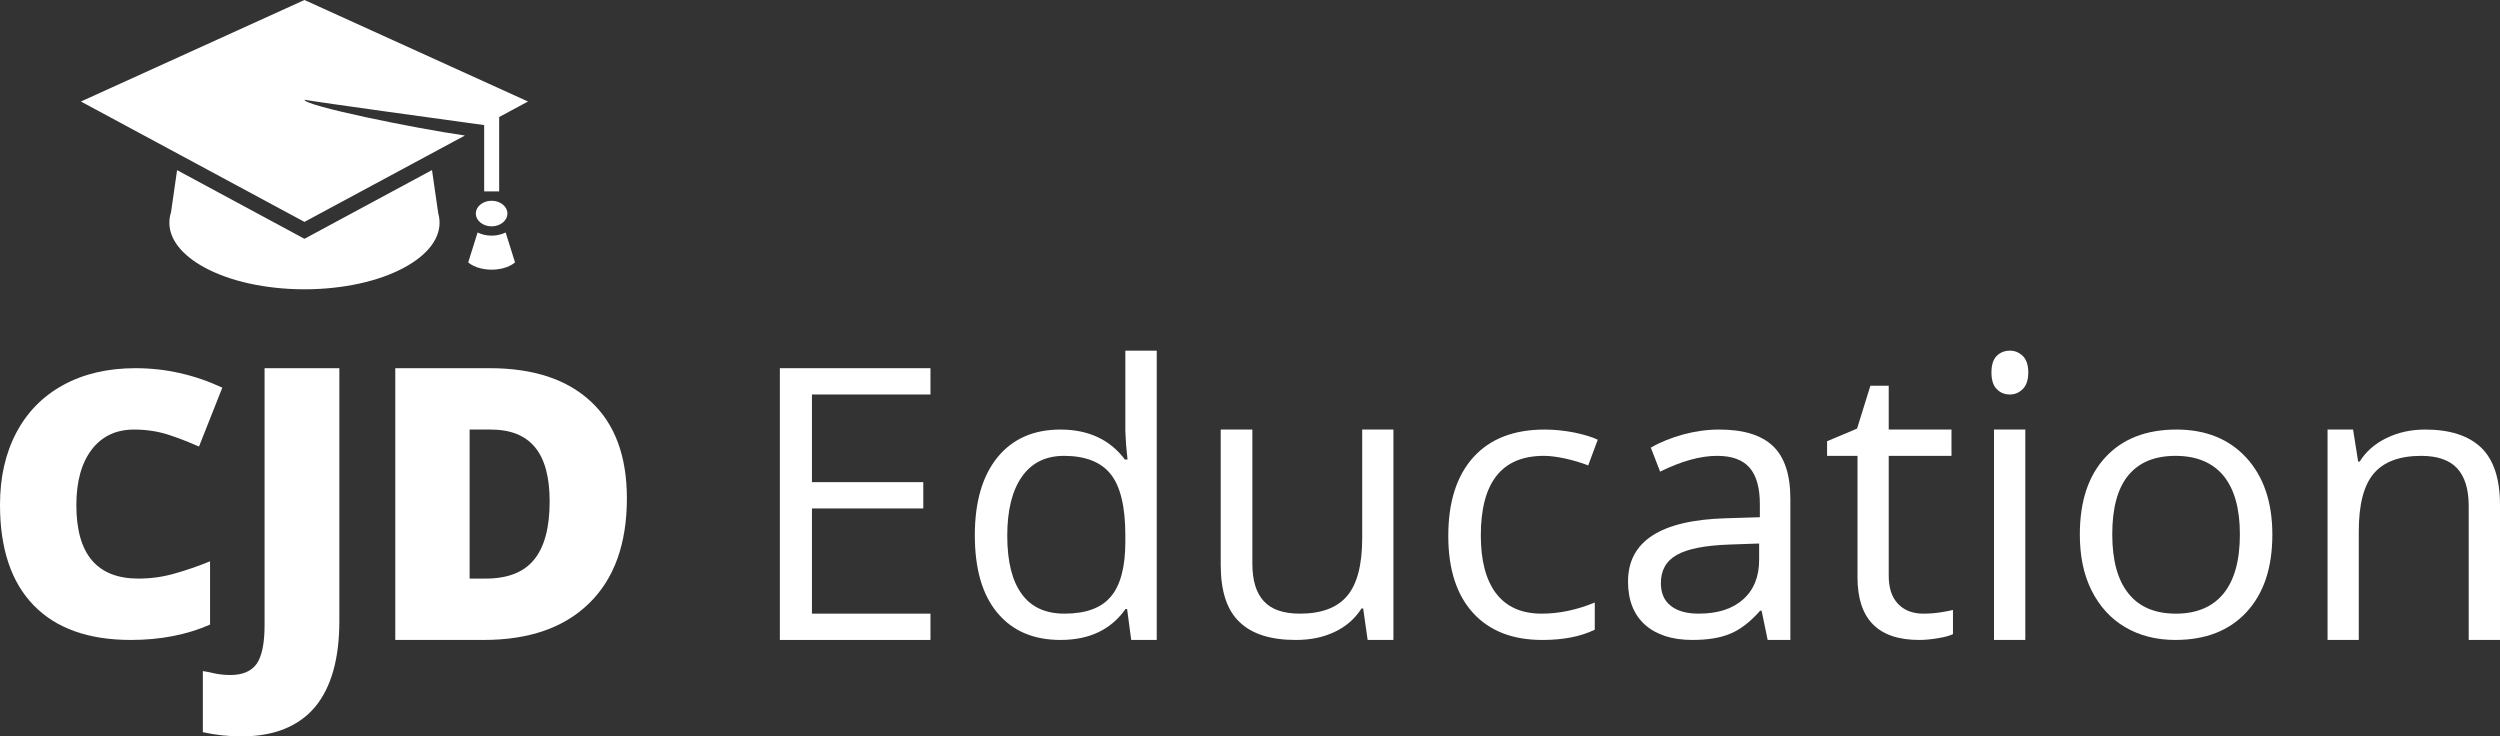
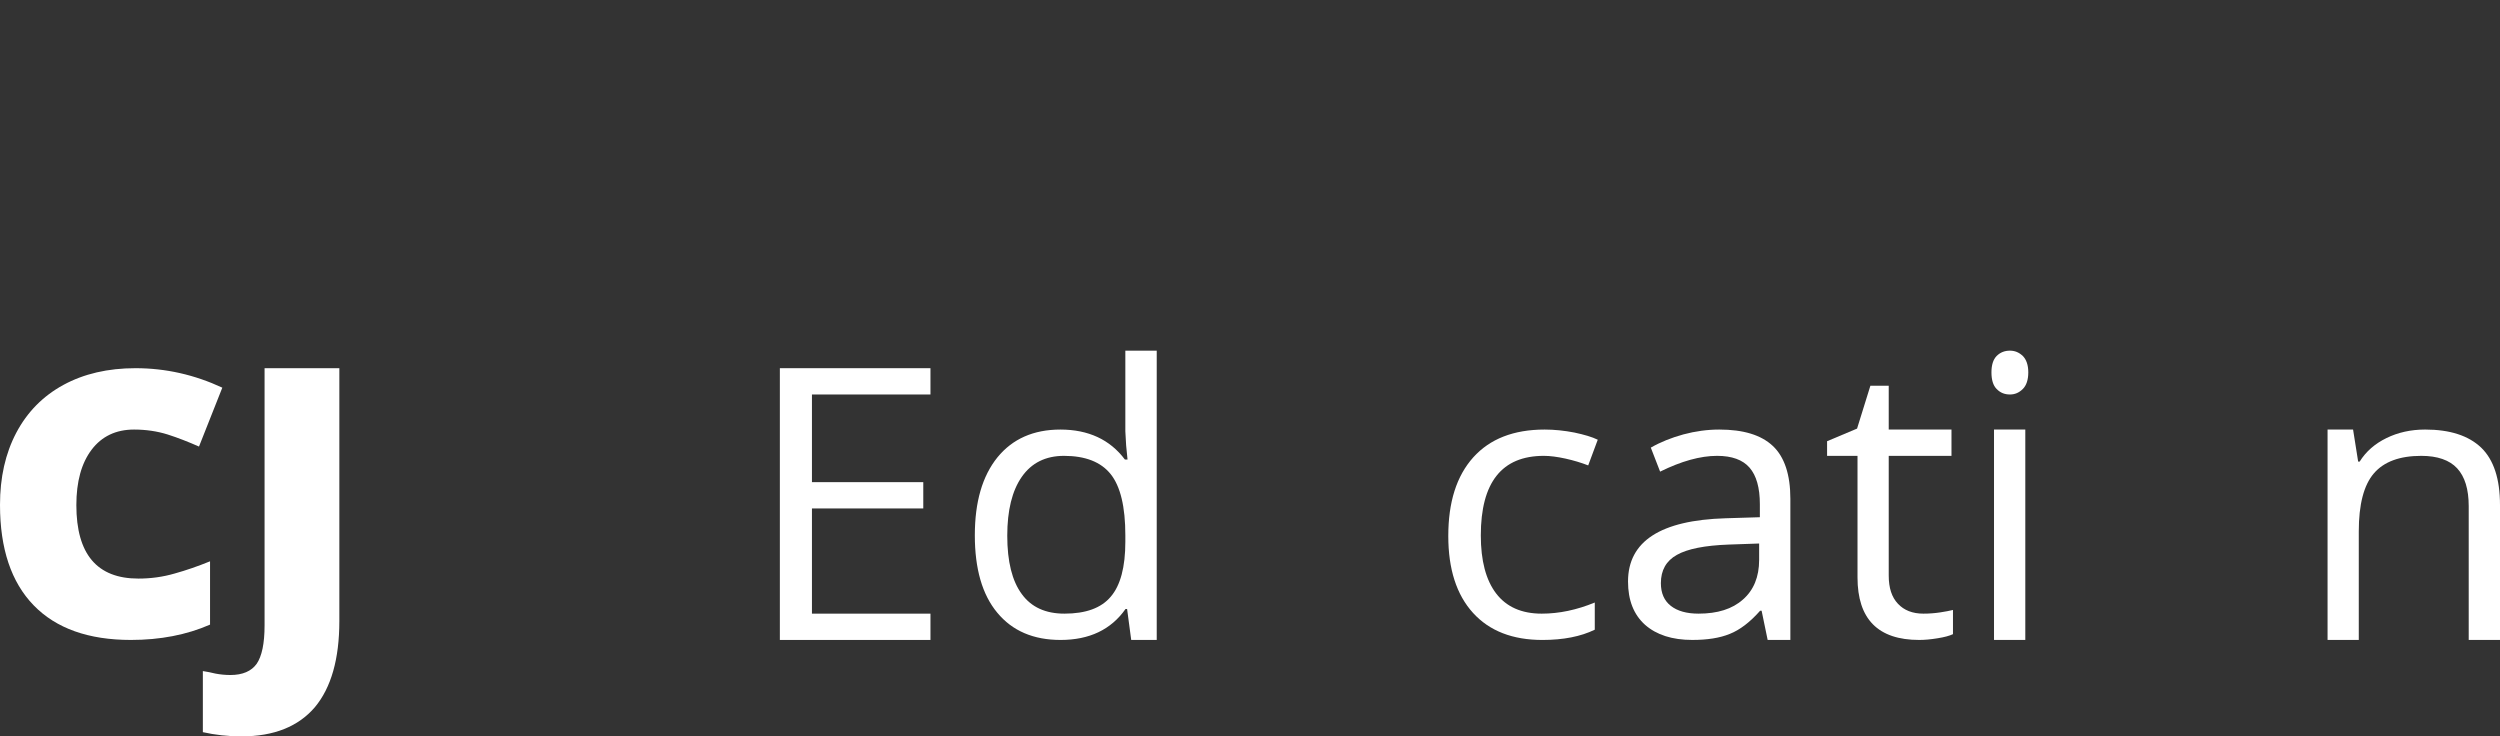
<svg xmlns="http://www.w3.org/2000/svg" version="1.1" id="Layer_1" x="0px" y="0px" width="285.18px" height="84px" viewBox="0 0 285.18 84" enable-background="new 0 0 285.18 84" xml:space="preserve">
  <rect x="0" y="0" width="285.18" height="84" fill="#333333" stroke="none" />
  <g>
    <path fill-rule="evenodd" clip-rule="evenodd" fill="#FFFFFF" d="M19.12,49.561c1.19,0.379,2.38,0.85,3.58,1.379l2.66-6.719   C22.2,42.75,18.9,42,15.46,42c-3.15,0-5.9,0.641-8.23,1.91C4.89,45.189,3.11,47,1.86,49.359C0.61,51.73,0,54.471,0,57.59   c0,5,1.28,8.82,3.84,11.46S10.11,73,14.93,73c3.35,0,6.36-0.58,9.03-1.75v-7.221c-1.35,0.551-2.7,1.021-4.03,1.391   C18.59,65.811,17.21,66,15.79,66c-4.72,0-7.08-2.779-7.08-8.38c0-2.681,0.58-4.79,1.74-6.32c1.16-1.53,2.78-2.3,4.84-2.3   C16.65,49,17.93,49.189,19.12,49.561z" />
    <path fill-rule="evenodd" clip-rule="evenodd" fill="#FFFFFF" d="M35.92,80.67c1.86-2.23,2.79-5.51,2.79-9.83V42h-8.53v29.34   c0,2.07-0.31,3.52-0.9,4.381c-0.6,0.84-1.6,1.279-3,1.279c-0.6,0-1.16-0.061-1.69-0.16c-0.5-0.119-0.98-0.22-1.45-0.29v6.97   C24.53,83.83,26,84,27.54,84C31.26,84,34.04,82.87,35.92,80.67z" />
-     <path fill-rule="evenodd" clip-rule="evenodd" fill="#FFFFFF" d="M60.93,63.83C59.76,65.279,57.92,66,55.42,66h-1.85V49h2.41   c2.25,0,3.94,0.67,5.05,2.02c1.11,1.34,1.67,3.4,1.67,6.181C62.7,60.17,62.11,62.391,60.93,63.83z M67.43,45.83   C64.71,43.279,60.86,42,55.86,42H45.09v31h10.08c5.17,0,9.19-1.391,12.04-4.189c2.86-2.791,4.3-6.781,4.3-11.971   C71.51,52.05,70.15,48.37,67.43,45.83z" />
    <polygon fill-rule="evenodd" clip-rule="evenodd" fill="#FFFFFF" points="106.14,70 92.62,70 92.62,58 105.32,58 105.32,55    92.62,55 92.62,45 106.14,45 106.14,42 88.96,42 88.96,73 106.14,73  " />
    <path fill-rule="evenodd" clip-rule="evenodd" fill="#FFFFFF" d="M116.56,67.77c-1.11-1.5-1.66-3.72-1.66-6.66   c0-2.889,0.55-5.129,1.66-6.719C117.67,52.8,119.28,52,121.37,52c2.44,0,4.22,0.7,5.33,2.09c1.11,1.391,1.67,3.721,1.67,6.971V61.8   c0,2.89-0.56,4.979-1.66,6.261c-1.09,1.299-2.85,1.939-5.29,1.939C119.28,70,117.65,69.27,116.56,67.77z M129.04,73h2.91V40h-3.58   v9.2l0.09,1.6l0.16,1.62h-0.3c-1.71-2.279-4.17-3.42-7.36-3.42c-3.06,0-5.46,1.061-7.18,3.17c-1.72,2.13-2.58,5.08-2.58,8.891   c0,3.81,0.84,6.77,2.56,8.83c1.72,2.08,4.13,3.109,7.22,3.109c3.28,0,5.75-1.17,7.41-3.529h0.18L129.04,73z" />
-     <path fill-rule="evenodd" clip-rule="evenodd" fill="#FFFFFF" d="M139.25,49v15.42c0,3,0.7,5.17,2.14,6.53   c1.42,1.38,3.561,2.05,6.43,2.05c1.66,0,3.131-0.3,4.43-0.92c1.291-0.609,2.311-1.5,3.061-2.67h0.189l0.51,3.59h2.941V49h-3.561   v12.37c0,3.069-0.58,5.271-1.721,6.61c-1.14,1.35-2.939,2.02-5.39,2.02c-1.88,0-3.239-0.471-4.11-1.42   c-0.88-0.939-1.31-2.38-1.31-4.301V49H139.25z" />
    <path fill-rule="evenodd" clip-rule="evenodd" fill="#FFFFFF" d="M181.919,71.83v-3.1c-2.06,0.85-4.08,1.27-6.049,1.27   c-2.301,0-4.031-0.77-5.201-2.3s-1.75-3.75-1.75-6.62c0-6.051,2.391-9.08,7.19-9.08c0.71,0,1.53,0.109,2.46,0.311   c0.939,0.209,1.801,0.469,2.6,0.779l1.09-2.93c-0.649-0.32-1.549-0.58-2.67-0.82c-1.139-0.22-2.27-0.34-3.389-0.34   c-3.531,0-6.24,1.061-8.141,3.17c-1.91,2.13-2.85,5.109-2.85,8.971c0,3.779,0.939,6.699,2.819,8.77   c1.87,2.061,4.511,3.09,7.921,3.09C178.339,73,180.32,72.609,181.919,71.83z" />
    <path fill-rule="evenodd" clip-rule="evenodd" fill="#FFFFFF" d="M190.589,69.109c-0.75-0.59-1.129-1.449-1.129-2.59   c0-1.459,0.6-2.539,1.819-3.22c1.22-0.69,3.181-1.079,5.931-1.18l3.459-0.12v1.87c0,1.94-0.629,3.46-1.85,4.521   c-1.21,1.08-2.9,1.609-5.061,1.609C192.4,70,191.339,69.7,190.589,69.109z M204.23,73V56.891c0-2.75-0.67-4.771-2-6.021   S198.871,49,196.121,49c-1.371,0-2.73,0.189-4.08,0.55c-1.36,0.37-2.61,0.87-3.73,1.511l1.061,2.739c2.409-1.19,4.58-1.8,6.5-1.8   c1.689,0,2.92,0.45,3.699,1.34c0.79,0.91,1.18,2.301,1.18,4.18V59l-3.91,0.12c-7.42,0.22-11.129,2.63-11.129,7.21   c0,2.141,0.649,3.779,1.939,4.939c1.301,1.15,3.1,1.73,5.391,1.73c1.719,0,3.14-0.221,4.279-0.689   c1.141-0.451,2.301-1.33,3.46-2.641h0.171L201.64,73H204.23z" />
    <path fill-rule="evenodd" clip-rule="evenodd" fill="#FFFFFF" d="M216.5,68.87c-0.709-0.75-1.049-1.81-1.049-3.21V52h7.159v-3   h-7.159v-5h-2.091l-1.521,4.891l-3.42,1.439V52h3.471v13.87c0,4.75,2.34,7.13,7.04,7.13c0.61,0,1.3-0.061,2.079-0.189   c0.781-0.121,1.361-0.281,1.771-0.471v-2.76c-0.38,0.09-0.86,0.189-1.47,0.279C220.701,69.95,220.06,70,219.4,70   C218.169,70,217.201,69.62,216.5,68.87z" />
    <path fill-rule="evenodd" clip-rule="evenodd" fill="#FFFFFF" d="M227.759,44.37c0.41,0.43,0.91,0.63,1.521,0.63   c0.56,0,1.04-0.2,1.47-0.63c0.4-0.399,0.621-1.04,0.621-1.89c0-0.84-0.221-1.461-0.621-1.871C230.32,40.2,229.839,40,229.28,40   c-0.61,0-1.11,0.2-1.521,0.609c-0.399,0.41-0.59,1.031-0.59,1.871C227.169,43.33,227.36,43.971,227.759,44.37z M231.03,49h-3.569   v24h3.569V49z" />
-     <path fill-rule="evenodd" clip-rule="evenodd" fill="#FFFFFF" d="M242.759,54.25c1.221-1.5,3.021-2.25,5.41-2.25   c2.4,0,4.23,0.77,5.48,2.279c1.24,1.531,1.859,3.75,1.859,6.671c0,2.97-0.619,5.22-1.859,6.75c-1.25,1.53-3.061,2.3-5.439,2.3   c-2.391,0-4.201-0.77-5.42-2.311c-1.23-1.529-1.84-3.779-1.84-6.739C240.951,57.98,241.541,55.75,242.759,54.25z M256.259,52.23   c-1.969-2.15-4.639-3.23-7.979-3.23c-3.47,0-6.17,1.061-8.11,3.16c-1.959,2.109-2.92,5.04-2.92,8.82   c0,2.439,0.431,4.569,1.34,6.379c0.91,1.811,2.19,3.221,3.841,4.19c1.659,0.97,3.55,1.45,5.71,1.45c3.449,0,6.15-1.05,8.119-3.17   c1.971-2.13,2.951-5.061,2.951-8.85C259.21,57.311,258.23,54.391,256.259,52.23z" />
    <path fill-rule="evenodd" clip-rule="evenodd" fill="#FFFFFF" d="M285.18,73V57.62c0-3-0.72-5.181-2.15-6.56   c-1.44-1.371-3.569-2.061-6.39-2.061c-1.631,0-3.1,0.33-4.41,0.971c-1.311,0.639-2.34,1.529-3.061,2.689H269l-0.58-3.66h-2.91v24   h3.561V60.609c0-3.06,0.57-5.27,1.721-6.609c1.14-1.33,2.939-2,5.41-2c1.84,0,3.219,0.48,4.09,1.42   c0.879,0.95,1.319,2.391,1.319,4.311V73H285.18z" />
  </g>
-   <path fill-rule="evenodd" clip-rule="evenodd" fill="#FFFFFF" d="M54.28,24.359c0,0.811,0.81,1.461,1.8,1.461  c0.99,0,1.8-0.65,1.8-1.461c0-0.81-0.81-1.459-1.8-1.459C55.09,22.9,54.28,23.55,54.28,24.359z M56.08,26.88  c-0.59,0-1.13-0.13-1.6-0.36l-1.07,3.41c0,0,0.85,0.83,2.67,0.83c1.82,0,2.67-0.83,2.67-0.83l-1.07-3.41  C57.21,26.75,56.67,26.88,56.08,26.88z M49.99,24.33l-0.71-4.93l-14.55,7.84L20.2,19.41l-0.69,4.79c-0.09,0.26-0.14,0.53-0.17,0.81  c-0.11,1.051,0.22,2.07,0.92,3.01c0.71,0.951,1.79,1.811,3.18,2.551s3.09,1.35,5,1.77c1.92,0.42,4.05,0.66,6.29,0.66  s4.37-0.24,6.29-0.66c1.91-0.42,3.61-1.029,5-1.77s2.47-1.6,3.18-2.551c0.7-0.939,1.03-1.959,0.92-3.01  C50.1,24.779,50.05,24.55,49.99,24.33z M53.03,15.46l-18.3,9.851L9.23,11.58L34.73,0l25.5,11.58l-3.29,1.77v8.48h-1.71V21.7V14.27  c-4.73-0.649-18.75-2.58-20.5-2.89C34.73,12.07,47.21,14.62,53.03,15.46z" />
</svg>